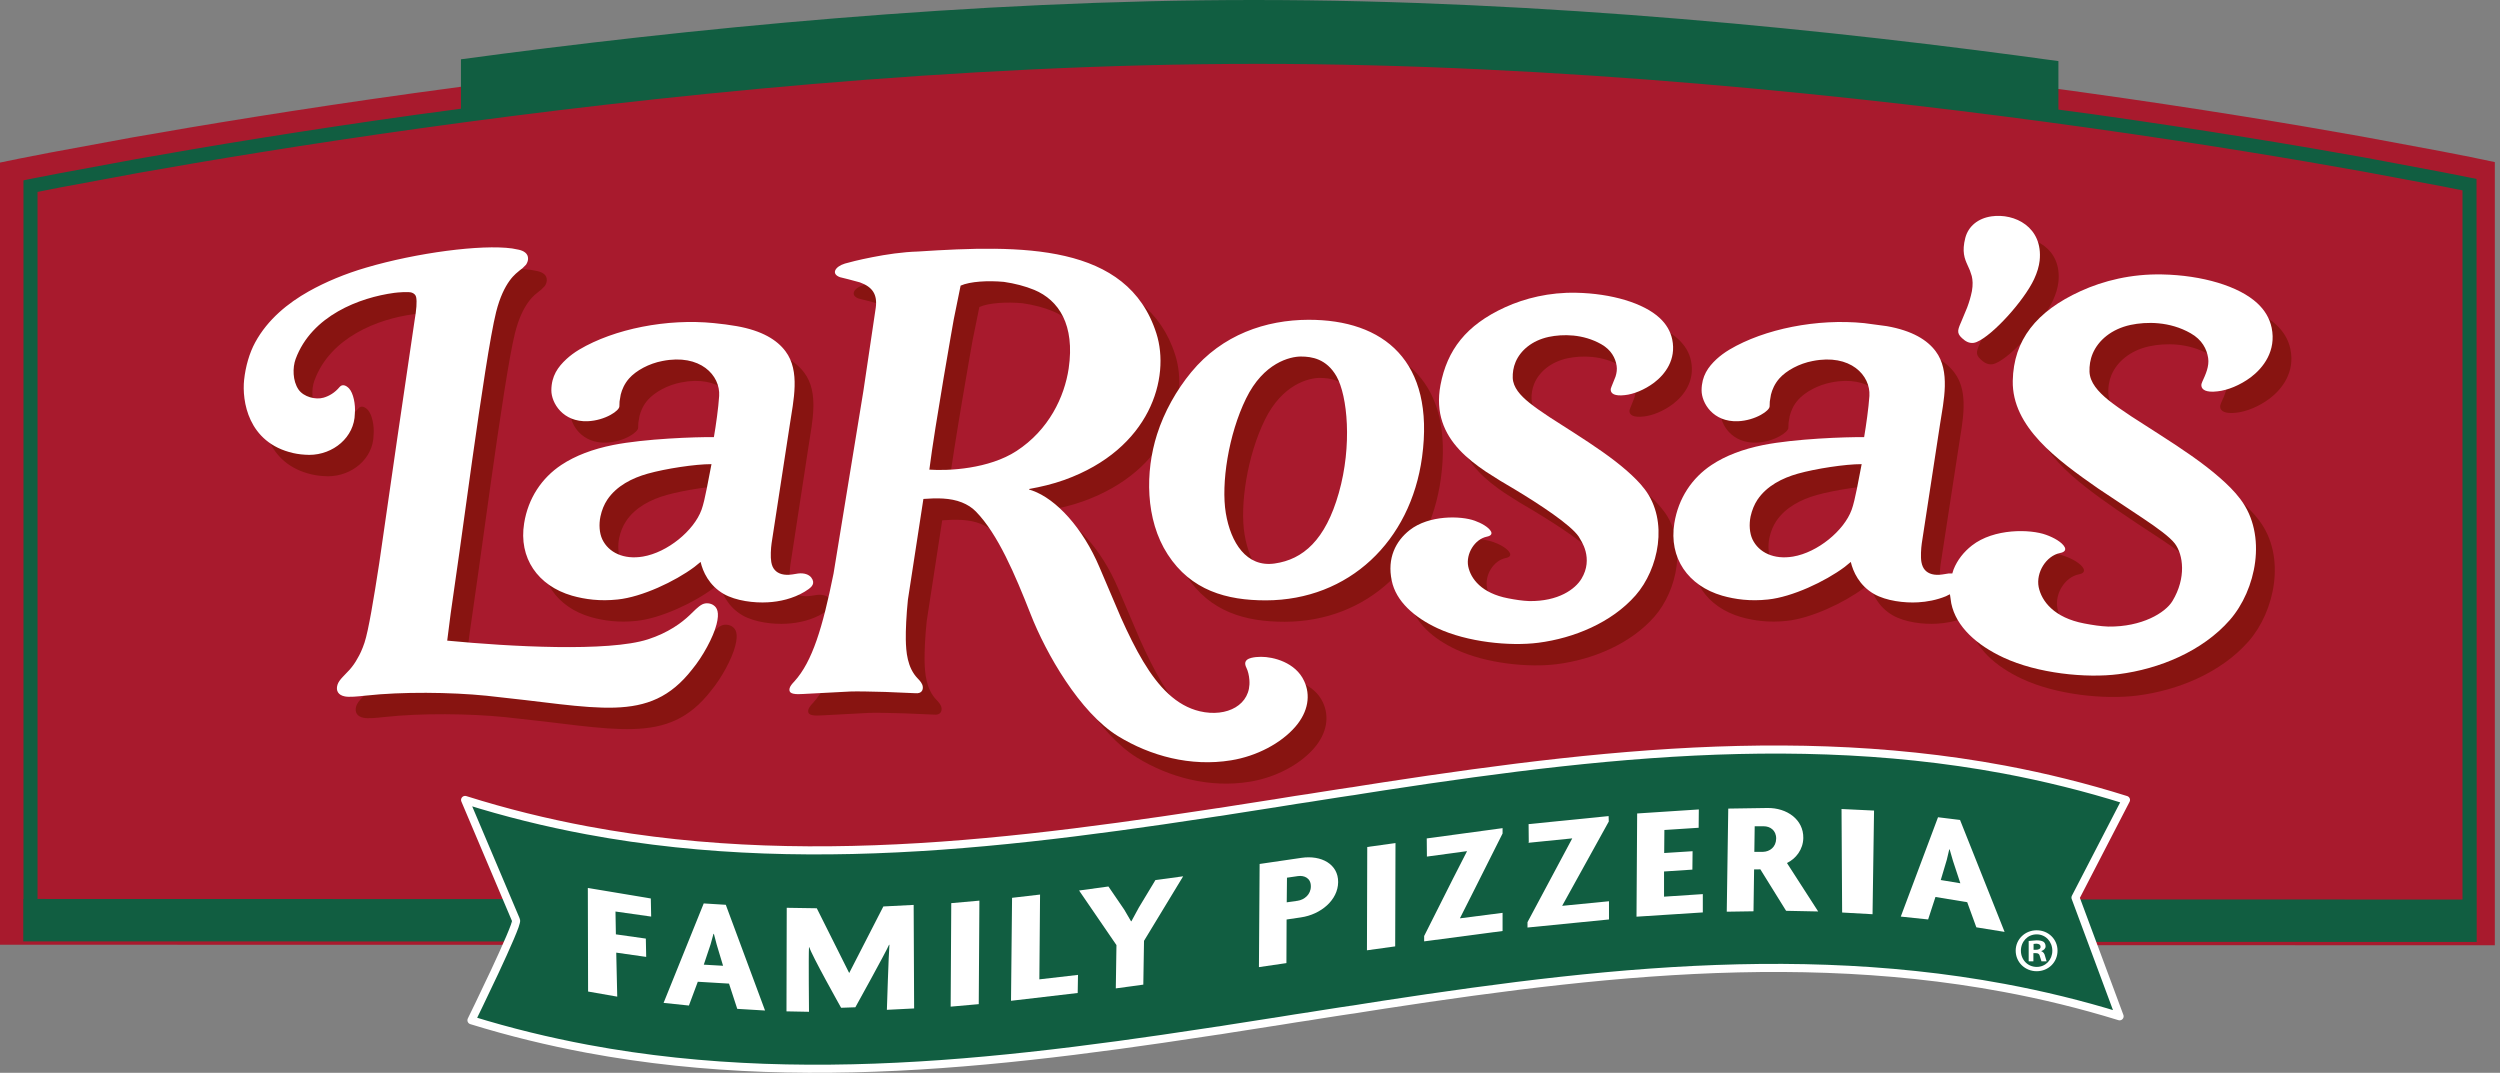
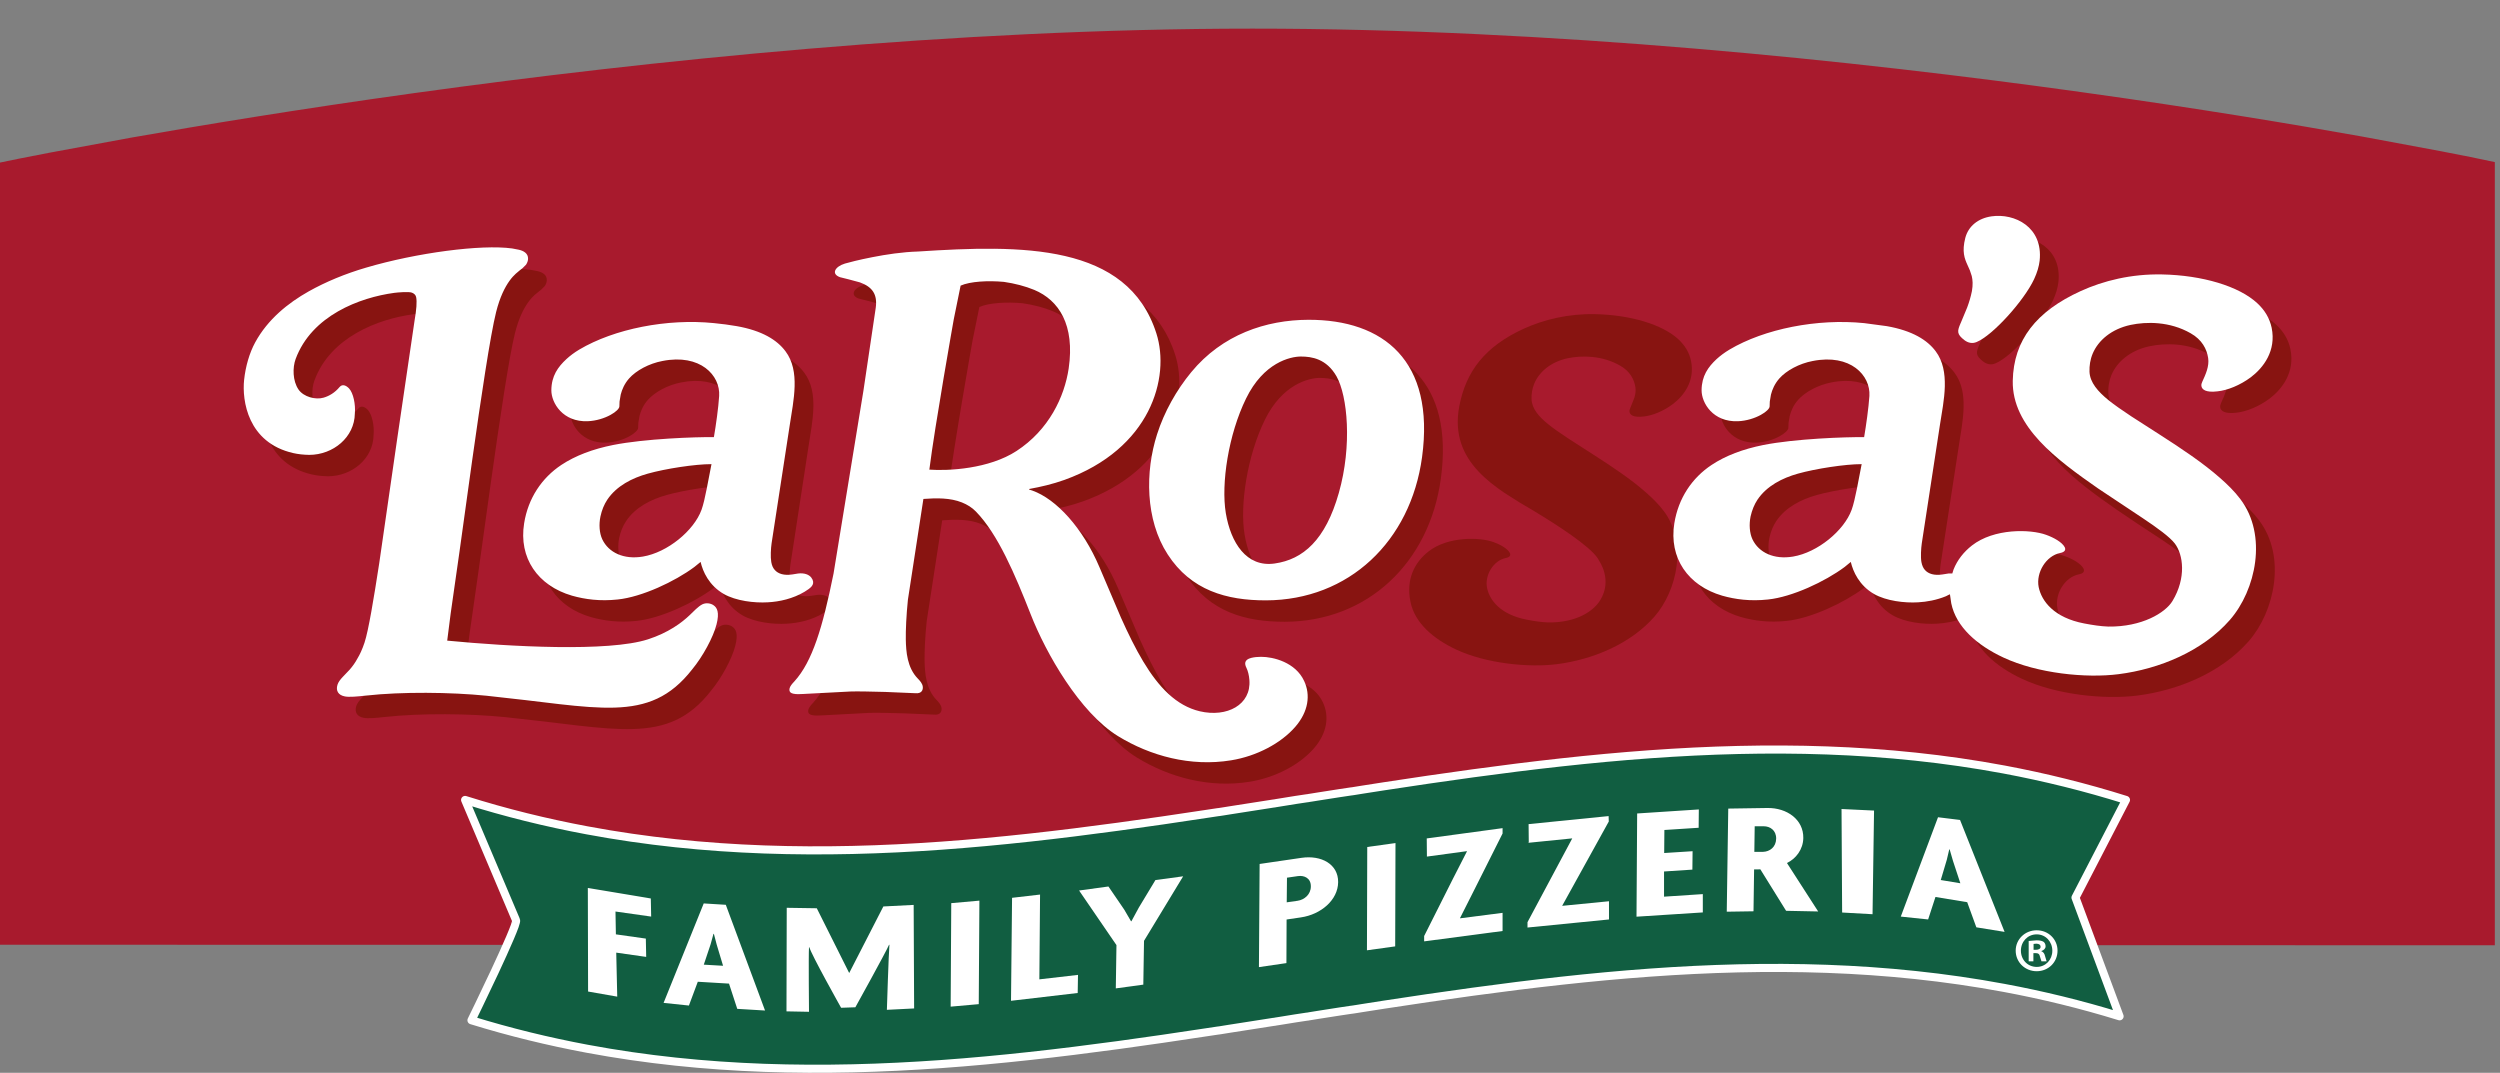
<svg xmlns="http://www.w3.org/2000/svg" version="1.1" width="188.319" height="80.81" viewBox="0 0 188.319 80.81">
  <rect x="0" y="0" width="188.319" height="80.81" fill="#808080" stroke="none" />
  <path id="path9935" d="m 1166.477,791.059 v 44.257 l -1.37,0.287 -1.675,0.328 -4.481,0.834 c -3.833,0.686 -9.261,1.59 -15.733,2.491 -12.946,1.806 -30.067,3.603 -46.947,3.603 -16.88,0 -34.209,-1.817 -47.359,-3.642 -6.576,-0.913 -12.106,-1.829 -16.015,-2.52 l -4.578,-0.845 -1.707,-0.332 -1.375,-0.283 V 791.09 Z" style="fill:#a81a2d;fill-opacity:1;fill-rule:nonzero;stroke:none" transform="matrix(1.333,0,0,-1.333,-1366.984,1125.687)" clip-path="none" />
-   <path id="path9937" d="M 155.055,8.255 V 4.603 c -16.732,-2.32 -38.744,-4.603 -60.589,-4.603 -21.264,0 -42.932,2.188 -59.744,4.467 v 3.723 l -3.276,0.439 C 22.715,9.845 15.404,11.067 10.276,11.981 l -5.96,1.103 -2.121,0.412 -0.427,0.091 v 54.131 h -0.015 v 3.193 l 184.811,0.043 v -3.195 l -0.013,-54.285 -0.435,-0.083 -2.06,-0.408 -5.84,-1.1 c -5.027,-0.904 -12.2,-2.105 -20.791,-3.311 l -2.373,-0.317 z m 30.44,59.504 L 2.827,67.717 V 14.456 l 1.685,-0.332 5.949,-1.104 c 5.117,-0.911 12.416,-2.128 21.127,-3.345 17.432,-2.433 40.505,-4.864 63.123,-4.864 22.616,0 45.419,2.404 62.569,4.808 8.576,1.201 15.735,2.404 20.753,3.307 l 5.825,1.089 1.636,0.324 z" style="fill:#115e41;fill-opacity:1;fill-rule:nonzero;stroke:none;stroke-width:1.333" />
  <path id="path9938" d="m 125.313,38.479 c -0.381,-0.513 -0.857,-0.971 -1.331,-1.387 -1.115,-0.987 -2.559,-1.947 -3.923,-2.823 l -1.939,-1.248 c -0.591,-0.389 -1.112,-0.752 -1.512,-1.077 -0.684,-0.555 -1.209,-1.152 -1.24,-1.863 -0.015,-0.389 0.041,-0.795 0.212,-1.203 0.367,-0.861 1.224,-1.613 2.497,-1.889 1.052,-0.219 2.579,-0.235 3.961,0.552 0.752,0.427 1.063,1.043 1.153,1.629 0.041,0.272 0,0.544 -0.084,0.808 l -0.305,0.764 c -0.045,0.095 -0.068,0.185 -0.053,0.28 0.013,0.105 0.076,0.219 0.243,0.295 0.165,0.072 0.427,0.105 0.823,0.056 0.647,-0.064 1.483,-0.396 2.196,-0.933 0.824,-0.624 1.683,-1.739 1.369,-3.257 -0.129,-0.628 -0.461,-1.168 -0.941,-1.615 -1.207,-1.129 -3.644,-1.852 -6.289,-1.904 -2.023,-0.043 -3.867,0.415 -5.36,1.092 -2.94,1.345 -4.365,3.22 -4.868,5.857 -0.396,2.121 0.292,3.663 1.436,4.888 0.572,0.612 1.256,1.145 1.977,1.632 l 1.096,0.696 1.096,0.649 c 1.844,1.112 4.203,2.653 4.812,3.557 l 0.237,0.404 c 0.103,0.189 0.208,0.431 0.28,0.715 0.144,0.567 0.151,1.288 -0.309,2.048 -0.473,0.787 -1.736,1.716 -3.943,1.685 -0.503,-0.019 -1.032,-0.097 -1.588,-0.207 -1.984,-0.379 -2.812,-1.463 -3,-2.397 -0.193,-0.96 0.487,-2.063 1.409,-2.248 0.155,-0.031 0.253,-0.08 0.299,-0.144 0.049,-0.068 0.049,-0.148 0.013,-0.231 -0.169,-0.336 -0.744,-0.649 -1.228,-0.824 -1.047,-0.381 -3.447,-0.439 -4.901,0.703 -1.059,0.828 -1.716,2.117 -1.357,3.811 0.317,1.557 1.697,2.767 3.447,3.583 2.241,1.047 5.447,1.372 7.593,1.096 2.676,-0.344 5.521,-1.512 7.332,-3.576 1.728,-1.976 2.503,-5.593 0.692,-7.975 z" style="fill:#881411;fill-opacity:1;fill-rule:nonzero;stroke:none;stroke-width:1.333" />
  <path id="path9939" d="m 148.467,44.809 -0.28,0.004 -0.445,0.068 c -0.616,0.095 -1.067,-0.041 -1.32,-0.332 -0.136,-0.148 -0.223,-0.34 -0.268,-0.601 -0.068,-0.377 -0.027,-1.024 0.023,-1.405 l 1.368,-8.905 0.227,-1.448 c 0.072,-0.495 0.129,-0.993 0.14,-1.477 0.027,-0.971 -0.124,-1.893 -0.688,-2.641 -0.631,-0.847 -1.753,-1.553 -3.681,-1.893 l -1.704,-0.228 c -3.527,-0.355 -7.507,0.428 -10.152,1.996 -0.371,0.223 -0.692,0.465 -0.96,0.711 -0.643,0.597 -1.129,1.271 -1.137,2.355 0,0.952 0.861,2.408 2.748,2.328 0.635,-0.027 1.263,-0.227 1.712,-0.476 0.412,-0.223 0.665,-0.48 0.665,-0.643 l 0.013,-0.367 0.087,-0.517 c 0.095,-0.379 0.276,-0.813 0.628,-1.213 0.533,-0.601 1.508,-1.127 2.513,-1.319 2.857,-0.568 4.38,1.092 4.279,2.633 -0.06,0.9 -0.249,2.227 -0.401,3.1 -1.417,-0.016 -5.173,0.117 -7.589,0.593 -1.531,0.305 -2.841,0.801 -3.9,1.5 -1.473,0.979 -2.501,2.503 -2.804,4.396 -0.424,2.615 1.028,4.705 3.605,5.453 0.991,0.28 2.109,0.431 3.447,0.288 1.819,-0.189 4.301,-1.353 5.772,-2.449 l 0.468,-0.381 c 0.167,0.729 0.632,1.772 1.747,2.415 0.921,0.525 2.301,0.688 3.319,0.627 0.657,-0.033 1.395,-0.165 2.093,-0.457 l 0.307,-0.155 0.097,0.684 c 0.363,1.777 1.94,3.16 3.935,4.089 2.563,1.199 6.221,1.569 8.679,1.252 3.053,-0.389 6.304,-1.724 8.371,-4.083 1.977,-2.256 2.857,-6.391 0.795,-9.108 -0.439,-0.587 -0.983,-1.108 -1.524,-1.584 -1.273,-1.127 -2.921,-2.227 -4.479,-3.228 l -2.211,-1.421 c -0.677,-0.445 -1.271,-0.857 -1.728,-1.228 -0.785,-0.639 -1.387,-1.319 -1.42,-2.132 -0.016,-0.445 0.048,-0.907 0.241,-1.375 0.424,-0.983 1.399,-1.837 2.853,-2.151 1.203,-0.253 2.944,-0.272 4.52,0.627 0.863,0.488 1.217,1.191 1.324,1.864 0.045,0.309 0,0.62 -0.095,0.921 -0.091,0.299 -0.224,0.591 -0.352,0.869 -0.049,0.113 -0.076,0.212 -0.06,0.321 0.013,0.121 0.091,0.249 0.276,0.333 0.188,0.083 0.487,0.124 0.937,0.068 0.74,-0.076 1.693,-0.453 2.513,-1.067 0.937,-0.713 1.92,-1.984 1.56,-3.723 -0.147,-0.717 -0.525,-1.333 -1.073,-1.84 -1.379,-1.293 -4.161,-2.117 -7.184,-2.177 -2.313,-0.049 -4.415,0.472 -6.123,1.251 -3.357,1.535 -5.061,3.697 -5.119,6.765 -0.068,3.471 3.337,5.953 6.419,8.1 l 1.644,1.108 1.72,1.129 c 1.099,0.737 2.044,1.421 2.423,1.916 0.639,0.84 0.872,2.585 -0.179,4.328 -0.536,0.896 -2.313,1.961 -4.833,1.928 -0.575,-0.02 -1.18,-0.111 -1.815,-0.235 -2.268,-0.431 -3.208,-1.671 -3.428,-2.74 -0.219,-1.092 0.556,-2.355 1.611,-2.567 0.177,-0.035 0.291,-0.091 0.344,-0.163 0.056,-0.076 0.056,-0.167 0.013,-0.264 -0.192,-0.385 -0.851,-0.745 -1.403,-0.941 -1.197,-0.439 -3.937,-0.499 -5.6,0.805 -0.601,0.472 -1.093,1.077 -1.38,1.803 l -0.095,0.305 z M 133.424,42.24 c -0.223,-0.476 -0.264,-1.127 -0.14,-1.724 0.103,-0.48 0.28,-0.907 0.519,-1.265 0.699,-1.04 1.867,-1.629 3.049,-1.963 1.339,-0.373 3.572,-0.717 4.796,-0.713 l -0.359,1.859 c -0.125,0.632 -0.257,1.217 -0.393,1.584 -0.571,1.565 -2.559,3.209 -4.417,3.519 -1.437,0.243 -2.579,-0.299 -3.055,-1.296 z" style="fill:#881411;fill-opacity:1;fill-rule:nonzero;stroke:none;stroke-width:1.333" />
  <path id="path9940" d="m 79.048,47.875 c 1.156,2.964 3.712,7.42 6.584,9.184 2.431,1.497 5.469,2.321 8.508,1.827 1.947,-0.315 3.776,-1.293 4.837,-2.517 1.005,-1.157 1.164,-2.412 0.677,-3.455 -0.647,-1.409 -2.325,-1.829 -3.251,-1.825 -0.257,0 -0.511,0.023 -0.737,0.083 -0.552,0.136 -0.499,0.465 -0.363,0.737 0.117,0.237 0.196,0.571 0.223,0.921 0.152,1.875 -1.689,2.839 -3.733,2.359 -1.773,-0.419 -3.104,-1.813 -4.272,-3.764 -0.585,-0.975 -1.129,-2.087 -1.667,-3.284 l -1.621,-3.803 c -1.251,-2.956 -3.253,-5.136 -5.06,-5.775 l -0.249,-0.08 0.029,-0.041 c 0.836,-0.151 1.743,-0.359 2.639,-0.68 6.497,-2.34 7.989,-7.719 6.932,-11.033 -2.171,-6.811 -10.175,-6.677 -17.961,-6.168 -2.328,0.064 -4.965,0.745 -5.507,0.904 -0.381,0.117 -0.643,0.313 -0.725,0.513 -0.08,0.197 0.019,0.393 0.359,0.515 l 0.639,0.159 0.859,0.231 c 0.948,0.344 1.327,0.911 1.191,1.908 l -0.931,6.271 -2.248,13.753 c -0.82,4.079 -1.595,6.633 -2.948,8.123 -0.177,0.185 -0.317,0.359 -0.36,0.511 -0.033,0.139 -0.019,0.252 0.076,0.332 0.095,0.076 0.272,0.117 0.56,0.121 l 0.431,-0.016 0.06,-0.003 3.455,-0.183 c 0.495,-0.019 1.595,0.004 2.631,0.035 l 2.245,0.095 c 0.521,0.056 0.593,-0.276 0.575,-0.476 -0.02,-0.253 -0.227,-0.473 -0.379,-0.628 -0.801,-0.828 -0.88,-2.029 -0.9,-2.94 -0.013,-0.677 0.039,-1.864 0.16,-3.001 l 1.167,-7.589 c 0.995,-0.076 2.031,-0.087 2.907,0.265 0.405,0.161 0.76,0.388 1.055,0.691 1.652,1.701 2.937,4.717 4.116,7.725 z m 20.368,-19.408 c 0.809,0 1.92,0.171 2.676,1.497 0.824,1.463 1.187,5.204 0.177,8.772 -1.013,3.568 -2.709,5.019 -4.837,5.321 -2.128,0.311 -3.311,-1.572 -3.681,-3.791 -0.367,-2.215 0.196,-5.919 1.523,-8.632 1.323,-2.707 3.331,-3.164 4.143,-3.168 z m -10.847,5.871 c -0.892,2.789 -0.9,6.413 0.808,9.04 1.757,2.709 4.429,3.463 7.4,3.459 6.244,-0.016 10.897,-4.452 11.759,-10.784 0.987,-7.256 -2.903,-10.363 -8.557,-10.352 -3.212,0.008 -6.493,1.116 -8.828,3.947 -1.116,1.349 -2.037,2.977 -2.581,4.691 z m -25.955,10.927 -0.101,-0.156 c -0.171,-0.215 -0.5,-0.347 -0.968,-0.295 l -0.447,0.068 c -0.616,0.095 -1.065,-0.041 -1.319,-0.332 -0.136,-0.148 -0.219,-0.34 -0.268,-0.601 -0.068,-0.377 -0.027,-1.024 0.027,-1.405 l 1.364,-8.905 0.227,-1.448 c 0.072,-0.495 0.128,-0.993 0.14,-1.477 0.027,-0.971 -0.125,-1.893 -0.688,-2.641 -0.631,-0.847 -1.753,-1.553 -3.681,-1.893 l -1.704,-0.228 c -3.527,-0.355 -7.503,0.428 -10.148,1.996 -0.375,0.223 -0.692,0.465 -0.964,0.711 -0.643,0.597 -1.131,1.271 -1.137,2.355 0,0.952 0.861,2.408 2.747,2.328 0.636,-0.027 1.267,-0.227 1.716,-0.476 0.408,-0.223 0.661,-0.48 0.661,-0.643 l 0.013,-0.367 0.087,-0.517 c 0.095,-0.379 0.276,-0.813 0.628,-1.213 0.532,-0.601 1.508,-1.127 2.513,-1.319 2.86,-0.568 4.38,1.092 4.277,2.633 -0.06,0.9 -0.249,2.227 -0.4,3.1 -1.417,-0.016 -5.175,0.117 -7.589,0.593 -1.527,0.305 -2.843,0.801 -3.897,1.5 -1.473,0.979 -2.501,2.503 -2.808,4.396 -0.419,2.615 1.032,4.705 3.607,5.453 0.993,0.28 2.108,0.431 3.451,0.288 1.813,-0.189 4.3,-1.353 5.767,-2.449 l 0.469,-0.381 c 0.167,0.729 0.635,1.772 1.745,2.415 0.923,0.525 2.303,0.688 3.319,0.627 0.877,-0.045 1.901,-0.268 2.771,-0.797 0.443,-0.272 0.779,-0.509 0.593,-0.917 z m -7.231,3.397 c 0.247,-0.937 0.039,-1.281 -0.219,-1.459 -0.204,-0.144 -0.56,-0.208 -0.847,-0.068 -0.159,0.079 -0.317,0.208 -0.48,0.355 l -0.476,0.461 c -0.589,0.563 -1.603,1.327 -3.145,1.821 -2.959,0.956 -10.408,0.552 -15.117,0.095 l 0.26,-2.041 0.665,-4.66 0.949,-6.807 c 0.672,-4.765 1.376,-9.491 1.813,-11.24 0.284,-1.149 0.665,-1.883 1.005,-2.355 0.171,-0.239 0.333,-0.408 0.469,-0.533 l 0.317,-0.264 0.193,-0.152 0.268,-0.268 c 0.099,-0.151 0.147,-0.299 0.151,-0.435 0.019,-0.423 -0.355,-0.612 -0.703,-0.692 l -0.495,-0.093 c -2.325,-0.321 -7.196,0.324 -10.999,1.443 -1.572,0.461 -3.039,1.071 -4.328,1.792 -1.537,0.865 -3.076,2.093 -4.029,3.84 -0.431,0.793 -0.729,1.825 -0.831,2.827 -0.167,1.543 0.26,4.728 3.692,5.511 0.383,0.087 0.783,0.129 1.217,0.136 1.799,-0.004 3.405,-1.327 3.428,-3.113 0.064,-0.681 -0.113,-1.551 -0.439,-1.895 -0.219,-0.223 -0.495,-0.347 -0.703,-0.105 -0.363,0.431 -0.789,0.688 -1.213,0.805 -0.589,0.177 -1.5,-0.053 -1.885,-0.612 -0.451,-0.659 -0.451,-1.656 -0.216,-2.295 1.209,-3.288 4.837,-4.637 7.423,-4.985 0.257,-0.037 1.112,-0.109 1.335,-0.019 0.167,0.068 0.287,0.177 0.321,0.34 0.068,0.34 0.019,0.945 -0.125,1.78 l -1.3,8.844 -1.36,9.419 c -0.416,2.695 -0.805,5.068 -1.108,5.98 -0.173,0.517 -0.355,0.911 -0.529,1.187 -0.165,0.317 -0.367,0.593 -0.581,0.843 l -0.537,0.559 c -0.177,0.189 -0.328,0.385 -0.389,0.583 -0.14,0.461 0.068,0.789 0.564,0.88 0.309,0.064 0.911,0.012 1.599,-0.064 2.668,-0.295 6.36,-0.261 9.059,0.012 l 2.929,0.328 2.559,0.307 c 1.592,0.181 2.964,0.299 4.173,0.26 2.419,-0.075 4.203,-0.781 5.839,-2.88 0.797,-0.96 1.588,-2.429 1.825,-3.371 z M 46.783,42.24 c -0.224,-0.476 -0.261,-1.127 -0.14,-1.724 0.105,-0.48 0.28,-0.907 0.521,-1.265 0.696,-1.04 1.864,-1.629 3.047,-1.963 1.337,-0.373 3.571,-0.717 4.8,-0.713 l -0.363,1.859 c -0.125,0.632 -0.257,1.217 -0.393,1.584 -0.571,1.565 -2.559,3.209 -4.415,3.519 -1.436,0.243 -2.581,-0.299 -3.057,-1.296 z m 24.639,-5.253 c 0.412,-3.312 1.836,-11.328 1.836,-11.328 l 0.515,-2.532 c 0.719,-0.321 2.067,-0.393 3.261,-0.284 0.813,0.117 1.617,0.325 2.287,0.605 1.848,0.771 3.073,2.627 2.593,5.919 -0.315,2.139 -1.489,4.627 -3.927,6.217 -2.079,1.353 -5.141,1.508 -6.565,1.403 z" style="fill:#881411;fill-opacity:1;fill-rule:nonzero;stroke:none;stroke-width:1.333" />
  <path id="path9941" d="m 149.109,25.939 c -0.265,0.616 -0.321,0.832 0.287,1.3 0.257,0.189 0.571,0.28 0.908,0.136 1.213,-0.491 3.575,-3.115 4.335,-4.732 0.239,-0.511 0.367,-0.975 0.416,-1.395 0.272,-2.54 -1.891,-3.591 -3.625,-3.341 -1.024,0.144 -1.749,0.752 -1.976,1.625 -0.265,1.032 -0.053,1.561 0.181,2.068 l 0.169,0.385 0.14,0.42 c 0.072,0.301 0.095,0.657 0.013,1.129 -0.091,0.457 -0.216,0.855 -0.363,1.24 l -0.484,1.164 z" style="fill:#881411;fill-opacity:1;fill-rule:nonzero;stroke:none;stroke-width:1.333" />
  <path id="path9942" d="m 160.145,60.257 c -3.061,-0.964 -6.123,-1.716 -9.184,-2.291 -8.897,-1.66 -17.795,-1.788 -26.691,-1.149 -4.449,0.321 -8.897,0.832 -13.347,1.44 l -6.667,0.972 -6.667,1.031 -6.679,1.044 -6.667,0.967 c -4.449,0.605 -8.897,1.116 -13.343,1.433 -8.892,0.635 -17.785,0.507 -26.679,-1.157 -3.061,-0.571 -6.123,-1.323 -9.185,-2.289 l 3.84,9.067 -0.015,0.144 -0.083,0.276 -0.356,0.891 -1.16,2.571 -1.747,3.647 c 2.9,0.896 5.803,1.6 8.705,2.144 8.893,1.663 17.787,1.791 26.679,1.156 4.445,-0.317 8.893,-0.828 13.343,-1.432 l 6.667,-0.968 6.679,-1.043 6.667,-1.032 6.667,-0.972 c 4.449,-0.608 8.897,-1.119 13.347,-1.44 8.896,-0.639 17.793,-0.509 26.691,1.149 2.903,0.54 5.801,1.244 8.704,2.14 l -3.323,-8.943 z" style="fill:#115e41;fill-opacity:1;fill-rule:nonzero;stroke:none;stroke-width:1.333" />
  <path id="path9943" d="m 160.145,60.257 c -3.061,-0.964 -6.123,-1.716 -9.184,-2.291 -8.897,-1.66 -17.795,-1.788 -26.691,-1.149 -4.449,0.321 -8.897,0.832 -13.347,1.44 -2.221,0.303 -4.444,0.631 -6.667,0.972 -0.556,0.087 -1.111,0.173 -1.667,0.26 -0.14,0.023 -0.28,0.045 -0.42,0.068 -0.071,0.012 -0.143,0.023 -0.215,0.035 -0.035,0.003 -0.068,0.007 -0.103,0.015 -0.033,0.004 -0.068,0.008 -0.101,0.012 -0.276,0.041 -0.552,0.083 -0.828,0.124 -0.556,0.087 -1.111,0.173 -1.667,0.261 -0.14,0.023 -0.28,0.045 -0.42,0.068 -0.072,0.011 -0.143,0.023 -0.215,0.033 -0.035,0.004 -0.068,0.012 -0.103,0.019 -0.033,0.004 -0.068,0.008 -0.101,0.012 -0.276,0.041 -0.552,0.083 -0.828,0.124 -0.28,0.045 -0.56,0.091 -0.839,0.136 -0.14,0.023 -0.28,0.045 -0.42,0.068 -0.072,0.012 -0.144,0.023 -0.216,0.035 -0.033,0.008 -0.068,0.015 -0.101,0.019 -0.035,0.004 -0.068,0.008 -0.103,0.012 -0.555,0.087 -1.111,0.173 -1.667,0.26 -0.555,0.087 -1.111,0.175 -1.667,0.261 -0.14,0.023 -0.28,0.045 -0.42,0.068 -0.071,0.011 -0.143,0.023 -0.215,0.033 -0.035,0.008 -0.068,0.012 -0.103,0.016 -0.033,0.004 -0.068,0.007 -0.101,0.011 -0.276,0.041 -0.552,0.084 -0.828,0.125 -2.223,0.34 -4.444,0.665 -6.667,0.967 -4.449,0.605 -8.897,1.116 -13.343,1.433 -8.892,0.635 -17.785,0.507 -26.679,-1.157 -3.061,-0.571 -6.123,-1.323 -9.185,-2.289 l 3.84,9.067 c 0.013,0.023 0,0.072 -0.015,0.144 -0.015,0.068 -0.045,0.161 -0.083,0.276 -0.08,0.227 -0.204,0.532 -0.356,0.891 -0.305,0.719 -0.729,1.648 -1.16,2.571 -0.861,1.844 -1.747,3.647 -1.747,3.647 2.9,0.896 5.803,1.6 8.705,2.144 8.893,1.663 17.787,1.791 26.679,1.156 4.445,-0.317 8.893,-0.828 13.343,-1.432 2.223,-0.303 4.444,-0.628 6.667,-0.968 0.276,-0.041 0.552,-0.083 0.828,-0.124 0.033,-0.004 0.068,-0.008 0.101,-0.012 0.035,-0.004 0.068,-0.008 0.103,-0.015 0.072,-0.012 0.144,-0.023 0.215,-0.035 0.14,-0.023 0.28,-0.045 0.42,-0.068 0.556,-0.087 1.112,-0.173 1.667,-0.26 0.556,-0.088 1.112,-0.175 1.667,-0.261 0.035,-0.004 0.068,-0.008 0.103,-0.011 0.033,-0.004 0.068,-0.012 0.101,-0.02 0.072,-0.011 0.144,-0.023 0.216,-0.033 0.14,-0.023 0.28,-0.045 0.42,-0.068 0.279,-0.045 0.559,-0.091 0.839,-0.136 0.276,-0.041 0.552,-0.084 0.828,-0.125 0.033,-0.004 0.068,-0.007 0.101,-0.011 0.035,-0.008 0.068,-0.016 0.103,-0.019 0.072,-0.012 0.143,-0.023 0.215,-0.035 0.14,-0.023 0.28,-0.045 0.42,-0.068 0.556,-0.087 1.111,-0.173 1.667,-0.261 0.276,-0.041 0.552,-0.083 0.828,-0.124 0.033,-0.004 0.068,-0.008 0.101,-0.012 0.035,-0.007 0.068,-0.011 0.103,-0.015 0.072,-0.011 0.144,-0.023 0.215,-0.033 0.14,-0.023 0.28,-0.045 0.42,-0.068 0.556,-0.088 1.111,-0.175 1.667,-0.261 2.223,-0.34 4.445,-0.669 6.667,-0.972 4.449,-0.608 8.897,-1.119 13.347,-1.44 8.896,-0.639 17.793,-0.509 26.691,1.149 2.903,0.54 5.801,1.244 8.704,2.14 l -3.323,-8.943 z" style="fill:none;stroke:#ffffff;stroke-width:0.609;stroke-linecap:round;stroke-linejoin:round;stroke-miterlimit:10;stroke-dasharray:none;stroke-opacity:1" />
  <path id="path9944" d="m 46.363,68.663 2.688,0.381 -0.027,-1.364 -4.744,-0.791 0.019,7.801 2.196,0.385 -0.075,-3.315 2.256,0.321 -0.027,-1.379 -2.256,-0.319 z m 7.624,2.491 0.48,1.595 -1.452,-0.083 0.515,-1.539 0.215,-0.783 h 0.031 z m 1.549,4.841 2.093,0.125 -2.956,-7.964 -1.663,-0.103 -3.023,7.492 1.908,0.2 0.669,-1.792 2.351,0.14 z m 11.275,0.072 2.048,-0.103 -0.035,-7.8 -2.283,0.117 -2.573,5.015 -2.441,-4.879 -2.264,-0.035 -0.019,7.801 1.696,0.033 c 0,0 -0.041,-4.293 0,-4.856 h 0.031 c 0.124,0.517 2.388,4.553 2.388,4.553 l 1.073,-0.037 c 0,0 2.313,-4.172 2.536,-4.705 h 0.031 c -0.056,0.537 -0.192,4.895 -0.192,4.895 z" style="fill:#ffffff;fill-opacity:1;fill-rule:nonzero;stroke:none;stroke-width:1.333" />
  <path id="path9945" d="m 71.611,75.828 0.045,-7.797 2.12,-0.188 -0.049,7.797 z" style="fill:#ffffff;fill-opacity:1;fill-rule:nonzero;stroke:none;stroke-width:1.333" />
  <path id="path9946" d="m 76.157,75.387 5.023,-0.587 0.023,-1.364 -2.911,0.336 0.053,-6.387 -2.109,0.245 z m 10.019,-4.517 2.948,-4.86 -2.089,0.283 -1.252,2.076 -0.555,1.024 -0.031,0.004 -0.511,-0.877 -1.191,-1.743 -2.211,0.303 2.816,4.112 -0.049,3.261 2.072,-0.283 z" style="fill:#ffffff;fill-opacity:1;fill-rule:nonzero;stroke:none;stroke-width:1.333" />
  <path id="path9947" d="m 97.764,65.995 c 0.496,-0.072 0.987,0.161 0.979,0.777 0,0.617 -0.503,1.009 -0.997,1.081 l -0.82,0.117 0.019,-1.856 z m 0.235,3.109 c 1.5,-0.219 2.789,-1.307 2.8,-2.656 0.013,-1.349 -1.261,-2.049 -2.763,-1.829 l -3.152,0.461 -0.052,7.771 2.071,-0.303 0.013,-3.284 1.085,-0.16 z" style="fill:#ffffff;fill-opacity:1;fill-rule:nonzero;stroke:none;stroke-width:1.333" />
  <path id="path9948" d="m 102.969,71.584 0.023,-7.783 2.127,-0.295 -0.023,7.783 z" style="fill:#ffffff;fill-opacity:1;fill-rule:nonzero;stroke:none;stroke-width:1.333" />
  <path id="path9949" d="m 107.277,70.911 5.908,-0.781 v -1.368 l -3.195,0.411 -0.015,-0.007 1.059,-2.097 2.151,-4.283 v -0.404 l -5.712,0.775 0.013,1.368 3.005,-0.408 0.015,0.007 -1.063,2.079 -2.165,4.305 v 0.404 z m 7.884,-7.491 -0.031,0.035 0.035,0.027 3.269,-0.329 -3.372,6.312 v 0.404 l 6.139,-0.608 v -1.372 l -3.508,0.344 -0.015,-0.008 3.508,-6.343 -0.013,-0.408 -6.028,0.605 0.013,1.341 z" style="fill:#ffffff;fill-opacity:1;fill-rule:nonzero;stroke:none;stroke-width:1.333" />
  <path id="path9950" d="m 123.272,69.052 4.997,-0.321 v -1.38 l -2.921,0.193 v -1.897 l 2.135,-0.14 0.015,-1.387 -2.139,0.136 0.015,-1.735 2.581,-0.167 0.013,-1.38 -4.645,0.303 -0.049,7.775 z m 9.577,-6.811 c 0.488,-0.004 0.956,0.305 0.945,0.937 -0.013,0.635 -0.484,0.971 -0.975,0.989 h -0.669 l 0.027,-1.927 z m 1.693,6.368 2.416,0.049 -2.352,-3.651 c 0.677,-0.317 1.221,-1.028 1.232,-1.883 0.023,-1.387 -1.232,-2.283 -2.713,-2.26 l -2.94,0.045 -0.113,7.767 2.015,-0.031 0.045,-3.155 0.472,-0.004 z m 4.221,0.129 2.291,0.128 0.113,-7.808 -2.449,-0.117 z m 8.349,-3.893 0.556,1.689 -1.475,-0.243 0.455,-1.527 0.184,-0.779 h 0.031 z m 1.761,5.008 2.128,0.344 -3.356,-8.432 -1.659,-0.204 -2.805,7.483 2.06,0.216 0.552,-1.693 2.392,0.393 z" style="fill:#ffffff;fill-opacity:1;fill-rule:nonzero;stroke:none;stroke-width:1.333" />
-   <path id="path9951" d="m 123.9,36.865 c -0.385,-0.511 -0.859,-0.968 -1.331,-1.384 -1.115,-0.985 -2.559,-1.949 -3.923,-2.827 l -1.939,-1.243 c -0.591,-0.389 -1.112,-0.753 -1.512,-1.077 -0.688,-0.556 -1.213,-1.153 -1.244,-1.864 -0.013,-0.389 0.045,-0.797 0.216,-1.205 0.367,-0.859 1.22,-1.611 2.497,-1.887 1.051,-0.219 2.575,-0.233 3.957,0.552 0.752,0.428 1.067,1.044 1.157,1.629 0.041,0.272 0,0.544 -0.084,0.809 l -0.305,0.763 c -0.045,0.095 -0.068,0.185 -0.053,0.28 0.013,0.105 0.076,0.219 0.241,0.295 0.167,0.072 0.428,0.105 0.82,0.057 0.647,-0.065 1.483,-0.397 2.2,-0.935 0.824,-0.623 1.683,-1.737 1.368,-3.257 -0.132,-0.628 -0.46,-1.168 -0.94,-1.613 -1.211,-1.131 -3.644,-1.852 -6.289,-1.905 -2.027,-0.045 -3.867,0.412 -5.36,1.092 -2.944,1.345 -4.365,3.22 -4.868,5.859 -0.396,2.12 0.291,3.663 1.432,4.887 0.572,0.612 1.259,1.145 1.981,1.633 l 1.096,0.695 1.096,0.651 c 1.844,1.111 4.199,2.653 4.808,3.552 l 0.237,0.405 c 0.103,0.188 0.212,0.435 0.284,0.717 0.144,0.567 0.147,1.289 -0.311,2.049 -0.472,0.785 -1.735,1.716 -3.941,1.685 -0.503,-0.019 -1.032,-0.099 -1.588,-0.208 -1.988,-0.379 -2.812,-1.463 -3.004,-2.4 -0.189,-0.956 0.491,-2.06 1.409,-2.245 0.155,-0.031 0.253,-0.083 0.303,-0.147 0.049,-0.065 0.049,-0.144 0.013,-0.227 -0.169,-0.337 -0.744,-0.651 -1.228,-0.824 -1.051,-0.383 -3.447,-0.439 -4.905,0.703 -1.055,0.828 -1.712,2.116 -1.353,3.809 0.317,1.557 1.697,2.767 3.443,3.583 2.241,1.048 5.447,1.372 7.597,1.096 2.672,-0.344 5.521,-1.511 7.332,-3.575 1.728,-1.977 2.499,-5.593 0.692,-7.979 z" style="fill:#ffffff;fill-opacity:1;fill-rule:nonzero;stroke:none;stroke-width:1.333" />
  <path id="path9952" d="m 147.053,43.196 -0.28,0.004 -0.449,0.072 c -0.616,0.095 -1.063,-0.043 -1.32,-0.333 -0.132,-0.147 -0.219,-0.34 -0.268,-0.6 -0.068,-0.379 -0.027,-1.025 0.027,-1.407 l 1.364,-8.904 0.231,-1.448 c 0.072,-0.495 0.129,-0.995 0.14,-1.477 0.023,-0.972 -0.128,-1.895 -0.688,-2.643 -0.631,-0.847 -1.757,-1.553 -3.685,-1.893 l -1.7,-0.227 c -3.531,-0.356 -7.507,0.427 -10.152,1.996 -0.371,0.223 -0.692,0.464 -0.964,0.711 -0.639,0.596 -1.127,1.269 -1.133,2.355 0,0.952 0.857,2.407 2.748,2.328 0.635,-0.027 1.261,-0.227 1.712,-0.477 0.412,-0.223 0.665,-0.483 0.665,-0.641 l 0.013,-0.367 0.087,-0.519 c 0.095,-0.377 0.276,-0.812 0.628,-1.213 0.533,-0.604 1.508,-1.129 2.513,-1.319 2.857,-0.567 4.376,1.092 4.275,2.635 -0.06,0.899 -0.249,2.225 -0.397,3.099 -1.421,-0.015 -5.177,0.117 -7.593,0.593 -1.527,0.307 -2.841,0.801 -3.896,1.501 -1.475,0.979 -2.503,2.501 -2.808,4.395 -0.42,2.616 1.032,4.705 3.609,5.455 0.991,0.279 2.109,0.431 3.447,0.287 1.819,-0.189 4.301,-1.353 5.772,-2.449 l 0.464,-0.381 c 0.171,0.729 0.635,1.772 1.751,2.415 0.921,0.525 2.301,0.688 3.317,0.628 0.655,-0.035 1.395,-0.171 2.095,-0.457 l 0.305,-0.155 0.099,0.684 c 0.363,1.776 1.939,3.16 3.935,4.089 2.559,1.197 6.221,1.568 8.675,1.251 3.057,-0.389 6.308,-1.723 8.375,-4.081 1.973,-2.257 2.853,-6.392 0.791,-9.109 -0.439,-0.585 -0.98,-1.111 -1.52,-1.584 -1.273,-1.125 -2.921,-2.225 -4.483,-3.227 l -2.211,-1.421 c -0.677,-0.447 -1.271,-0.859 -1.728,-1.228 -0.781,-0.639 -1.387,-1.32 -1.42,-2.132 -0.013,-0.447 0.048,-0.907 0.245,-1.376 0.42,-0.983 1.399,-1.837 2.849,-2.151 1.203,-0.253 2.948,-0.272 4.524,0.628 0.863,0.487 1.217,1.191 1.32,1.863 0.048,0.311 0,0.62 -0.091,0.923 -0.091,0.299 -0.224,0.589 -0.352,0.869 -0.053,0.109 -0.08,0.212 -0.064,0.317 0.013,0.124 0.091,0.253 0.279,0.34 0.189,0.083 0.488,0.121 0.937,0.064 0.737,-0.075 1.693,-0.453 2.511,-1.065 0.941,-0.715 1.92,-1.984 1.564,-3.723 -0.151,-0.719 -0.525,-1.335 -1.073,-1.841 -1.379,-1.292 -4.161,-2.12 -7.184,-2.177 -2.313,-0.048 -4.415,0.473 -6.124,1.252 -3.36,1.531 -5.06,3.696 -5.121,6.761 -0.064,3.473 3.341,5.956 6.419,8.103 l 3.367,2.239 c 1.1,0.736 2.045,1.42 2.423,1.916 0.636,0.839 0.873,2.585 -0.177,4.327 -0.536,0.896 -2.317,1.963 -4.833,1.928 -0.575,-0.019 -1.18,-0.113 -1.819,-0.235 -2.264,-0.431 -3.208,-1.671 -3.428,-2.74 -0.215,-1.092 0.56,-2.355 1.615,-2.567 0.177,-0.033 0.287,-0.093 0.34,-0.165 0.056,-0.076 0.056,-0.167 0.013,-0.261 -0.189,-0.385 -0.847,-0.744 -1.403,-0.941 -1.193,-0.439 -3.933,-0.499 -5.597,0.805 -0.6,0.472 -1.092,1.077 -1.379,1.803 l -0.095,0.303 z m -15.043,-2.567 c -0.223,-0.476 -0.264,-1.125 -0.144,-1.723 0.107,-0.48 0.284,-0.908 0.521,-1.267 0.7,-1.039 1.868,-1.629 3.047,-1.961 1.339,-0.375 3.576,-0.719 4.8,-0.715 l -0.359,1.856 c -0.128,0.631 -0.261,1.217 -0.397,1.587 -0.571,1.565 -2.559,3.209 -4.415,3.52 -1.436,0.241 -2.577,-0.299 -3.053,-1.297 z" style="fill:#ffffff;fill-opacity:1;fill-rule:nonzero;stroke:none;stroke-width:1.333" />
  <path id="path9953" d="m 77.635,46.265 c 1.156,2.963 3.712,7.419 6.58,9.184 2.435,1.496 5.473,2.32 8.512,1.825 1.947,-0.313 3.772,-1.292 4.837,-2.517 1.005,-1.156 1.164,-2.411 0.676,-3.455 -0.649,-1.413 -2.328,-1.829 -3.249,-1.825 -0.257,0 -0.511,0.023 -0.737,0.08 -0.556,0.14 -0.499,0.468 -0.367,0.74 0.117,0.239 0.2,0.567 0.227,0.923 0.148,1.871 -1.689,2.839 -3.737,2.359 -1.769,-0.42 -3.1,-1.815 -4.268,-3.765 -0.585,-0.975 -1.129,-2.085 -1.667,-3.284 l -1.621,-3.803 c -1.251,-2.959 -3.257,-5.136 -5.061,-5.775 l -0.249,-0.079 0.031,-0.043 c 0.836,-0.151 1.743,-0.359 2.639,-0.68 6.496,-2.339 7.985,-7.717 6.928,-11.032 -2.167,-6.811 -10.171,-6.679 -17.957,-6.172 -1.168,0.033 -2.411,0.223 -3.428,0.423 -1.016,0.197 -1.811,0.405 -2.079,0.484 -0.381,0.117 -0.647,0.313 -0.729,0.515 -0.08,0.196 0.023,0.393 0.363,0.513 l 0.639,0.159 0.859,0.231 c 0.948,0.344 1.327,0.911 1.191,1.909 l -0.931,6.269 -2.248,13.755 c -0.824,4.073 -1.596,6.632 -2.948,8.121 -0.179,0.185 -0.319,0.36 -0.36,0.511 -0.033,0.14 -0.019,0.253 0.076,0.332 0.095,0.076 0.272,0.117 0.56,0.121 l 0.427,-0.015 0.064,-0.004 3.455,-0.181 c 0.495,-0.019 1.595,0.004 2.631,0.033 l 2.241,0.095 c 0.521,0.053 0.597,-0.276 0.577,-0.476 -0.019,-0.253 -0.227,-0.472 -0.377,-0.627 -0.805,-0.828 -0.884,-2.031 -0.903,-2.941 -0.013,-0.676 0.041,-1.867 0.159,-3.001 L 69.557,37.584 c 0.991,-0.076 2.031,-0.088 2.903,0.264 0.405,0.163 0.764,0.385 1.059,0.692 1.652,1.7 2.933,4.716 4.116,7.725 z m 20.364,-19.408 c 0.812,0 1.924,0.169 2.68,1.496 0.824,1.463 1.187,5.201 0.173,8.773 -1.009,3.567 -2.705,5.019 -4.833,5.321 -2.128,0.309 -3.311,-1.573 -3.681,-3.791 -0.367,-2.219 0.196,-5.923 1.523,-8.633 1.319,-2.709 3.327,-3.167 4.139,-3.167 z m -10.844,5.869 c -0.892,2.789 -0.899,6.413 0.805,9.037 1.757,2.713 4.433,3.465 7.4,3.461 6.248,-0.015 10.897,-4.452 11.759,-10.783 0.987,-7.257 -2.899,-10.364 -8.557,-10.352 -3.208,0.008 -6.493,1.115 -8.828,3.945 -1.112,1.349 -2.033,2.979 -2.579,4.691 z m -25.953,10.927 -0.099,-0.159 c -0.177,-0.212 -0.503,-0.344 -0.971,-0.295 l -0.447,0.072 c -0.616,0.095 -1.065,-0.043 -1.319,-0.333 -0.136,-0.147 -0.223,-0.34 -0.268,-0.6 -0.068,-0.379 -0.031,-1.025 0.023,-1.407 l 1.368,-8.904 0.227,-1.448 c 0.072,-0.495 0.128,-0.995 0.14,-1.477 0.027,-0.972 -0.125,-1.895 -0.688,-2.643 -0.632,-0.847 -1.753,-1.553 -3.681,-1.893 -0.472,-0.083 -1.156,-0.177 -1.705,-0.227 -3.525,-0.356 -7.505,0.427 -10.151,1.996 -0.371,0.223 -0.692,0.464 -0.96,0.711 -0.643,0.596 -1.131,1.269 -1.139,2.355 0,0.952 0.863,2.407 2.748,2.328 0.635,-0.027 1.263,-0.227 1.712,-0.477 0.412,-0.223 0.665,-0.483 0.665,-0.641 l 0.013,-0.367 0.087,-0.519 c 0.095,-0.377 0.276,-0.812 0.627,-1.213 0.533,-0.604 1.508,-1.129 2.513,-1.319 2.857,-0.567 4.377,1.092 4.275,2.635 -0.056,0.899 -0.245,2.225 -0.396,3.099 -1.417,-0.015 -5.175,0.117 -7.589,0.593 -1.531,0.307 -2.843,0.801 -3.901,1.501 -1.473,0.979 -2.501,2.501 -2.804,4.395 -0.423,2.616 1.028,4.705 3.605,5.455 0.991,0.279 2.109,0.431 3.448,0.287 1.817,-0.189 4.3,-1.353 5.771,-2.449 l 0.469,-0.381 c 0.165,0.729 0.631,1.772 1.745,2.415 0.923,0.525 2.303,0.688 3.319,0.628 0.877,-0.045 1.897,-0.272 2.771,-0.797 0.443,-0.272 0.779,-0.511 0.593,-0.919 z m -7.231,3.397 c 0.243,-0.941 0.039,-1.281 -0.223,-1.459 -0.204,-0.147 -0.56,-0.208 -0.843,-0.068 -0.159,0.08 -0.317,0.208 -0.48,0.356 l -0.476,0.46 c -0.591,0.564 -1.603,1.327 -3.149,1.823 -2.955,0.956 -10.404,0.552 -15.113,0.095 l 0.26,-2.041 0.665,-4.66 0.945,-6.807 c 0.672,-4.767 1.376,-9.491 1.813,-11.241 0.288,-1.148 0.669,-1.881 1.009,-2.355 0.171,-0.237 0.333,-0.408 0.469,-0.532 l 0.313,-0.265 0.196,-0.151 0.269,-0.268 c 0.097,-0.152 0.147,-0.299 0.151,-0.435 0.019,-0.424 -0.355,-0.616 -0.703,-0.692 l -0.495,-0.095 c -2.325,-0.321 -7.2,0.325 -10.999,1.444 -1.576,0.461 -3.039,1.069 -4.328,1.791 -1.539,0.867 -3.08,2.095 -4.029,3.84 -0.435,0.795 -0.729,1.823 -0.835,2.828 -0.163,1.541 0.264,4.728 3.696,5.511 0.381,0.087 0.779,0.128 1.213,0.136 1.803,-0.004 3.409,-1.327 3.432,-3.115 0.064,-0.68 -0.113,-1.549 -0.439,-1.893 -0.219,-0.227 -0.499,-0.348 -0.707,-0.107 -0.359,0.432 -0.789,0.684 -1.209,0.805 -0.593,0.177 -1.5,-0.052 -1.887,-0.612 -0.449,-0.657 -0.453,-1.656 -0.219,-2.297 1.213,-3.285 4.841,-4.635 7.427,-4.985 0.257,-0.035 1.108,-0.107 1.335,-0.016 0.165,0.064 0.287,0.179 0.317,0.337 0.072,0.34 0.023,0.948 -0.121,1.78 l -1.3,8.848 -1.36,9.419 c -0.416,2.695 -0.809,5.068 -1.108,5.979 -0.173,0.517 -0.359,0.911 -0.529,1.187 -0.167,0.317 -0.367,0.593 -0.585,0.843 l -0.533,0.56 c -0.177,0.188 -0.329,0.385 -0.389,0.581 -0.144,0.461 0.068,0.791 0.56,0.881 0.313,0.064 0.911,0.011 1.603,-0.065 2.664,-0.295 6.356,-0.26 9.059,0.012 l 2.929,0.329 2.559,0.305 c 1.591,0.181 2.963,0.299 4.173,0.261 2.419,-0.076 4.199,-0.783 5.835,-2.88 0.797,-0.96 1.592,-2.431 1.829,-3.372 z m -8.601,-6.421 c -0.224,-0.476 -0.265,-1.125 -0.14,-1.723 0.101,-0.48 0.279,-0.908 0.517,-1.267 0.699,-1.039 1.867,-1.629 3.051,-1.961 1.337,-0.375 3.571,-0.719 4.796,-0.715 l -0.36,1.856 c -0.124,0.631 -0.256,1.217 -0.392,1.587 -0.571,1.565 -2.559,3.209 -4.419,3.52 -1.436,0.241 -2.577,-0.299 -3.053,-1.297 z m 24.635,-5.253 c 0.416,-3.311 1.84,-11.327 1.84,-11.327 l 0.515,-2.533 c 0.717,-0.321 2.067,-0.392 3.261,-0.283 0.813,0.117 1.613,0.325 2.287,0.604 1.848,0.772 3.073,2.627 2.593,5.919 -0.319,2.14 -1.489,4.627 -3.931,6.217 -2.076,1.353 -5.137,1.508 -6.565,1.403 z" style="fill:#ffffff;fill-opacity:1;fill-rule:nonzero;stroke:none;stroke-width:1.333" />
  <path id="path9954" d="m 147.696,24.328 c -0.265,0.616 -0.321,0.832 0.287,1.301 0.253,0.188 0.571,0.279 0.908,0.136 1.212,-0.492 3.575,-3.115 4.331,-4.732 0.239,-0.511 0.371,-0.976 0.42,-1.395 0.268,-2.544 -1.891,-3.591 -3.625,-3.341 -1.024,0.147 -1.749,0.752 -1.976,1.625 -0.265,1.032 -0.057,1.56 0.177,2.067 l 0.171,0.385 0.139,0.42 c 0.072,0.303 0.095,0.657 0.013,1.131 -0.091,0.457 -0.216,0.853 -0.359,1.239 l -0.484,1.164 z" style="fill:#ffffff;fill-opacity:1;fill-rule:nonzero;stroke:none;stroke-width:1.333" />
  <path id="path9955" d="M 153.184,71.547 V 71.104 l 0.2,-0.019 c 0.223,0 0.329,0.095 0.329,0.235 0,0.159 -0.163,0.227 -0.36,0.227 z m -0.013,0.869 v -0.62 h 0.171 c 0.196,0 0.291,0.075 0.317,0.241 l 0.12,0.379 h 0.387 l -0.115,-0.387 c -0.045,-0.207 -0.132,-0.317 -0.279,-0.373 v -0.019 c 0.185,-0.057 0.317,-0.185 0.317,-0.356 0,-0.151 -0.064,-0.272 -0.152,-0.336 -0.109,-0.064 -0.241,-0.113 -0.532,-0.113 l -0.589,0.049 v 1.535 z m -0.941,-0.805 c 0,-0.677 0.503,-1.228 1.187,-1.228 0.68,0 1.18,0.551 1.18,1.236 0,0.672 -0.5,1.216 -1.172,1.216 -0.692,0 -1.195,-0.544 -1.195,-1.224 z m 2.759,0 c 0,-0.855 -0.684,-1.535 -1.572,-1.535 -0.88,0 -1.58,0.68 -1.58,1.535 0,0.869 0.7,1.549 1.58,1.549 0.888,0 1.572,-0.68 1.572,-1.549 z" style="fill:#ffffff;fill-opacity:1;fill-rule:nonzero;stroke:none;stroke-width:1.333" />
</svg>